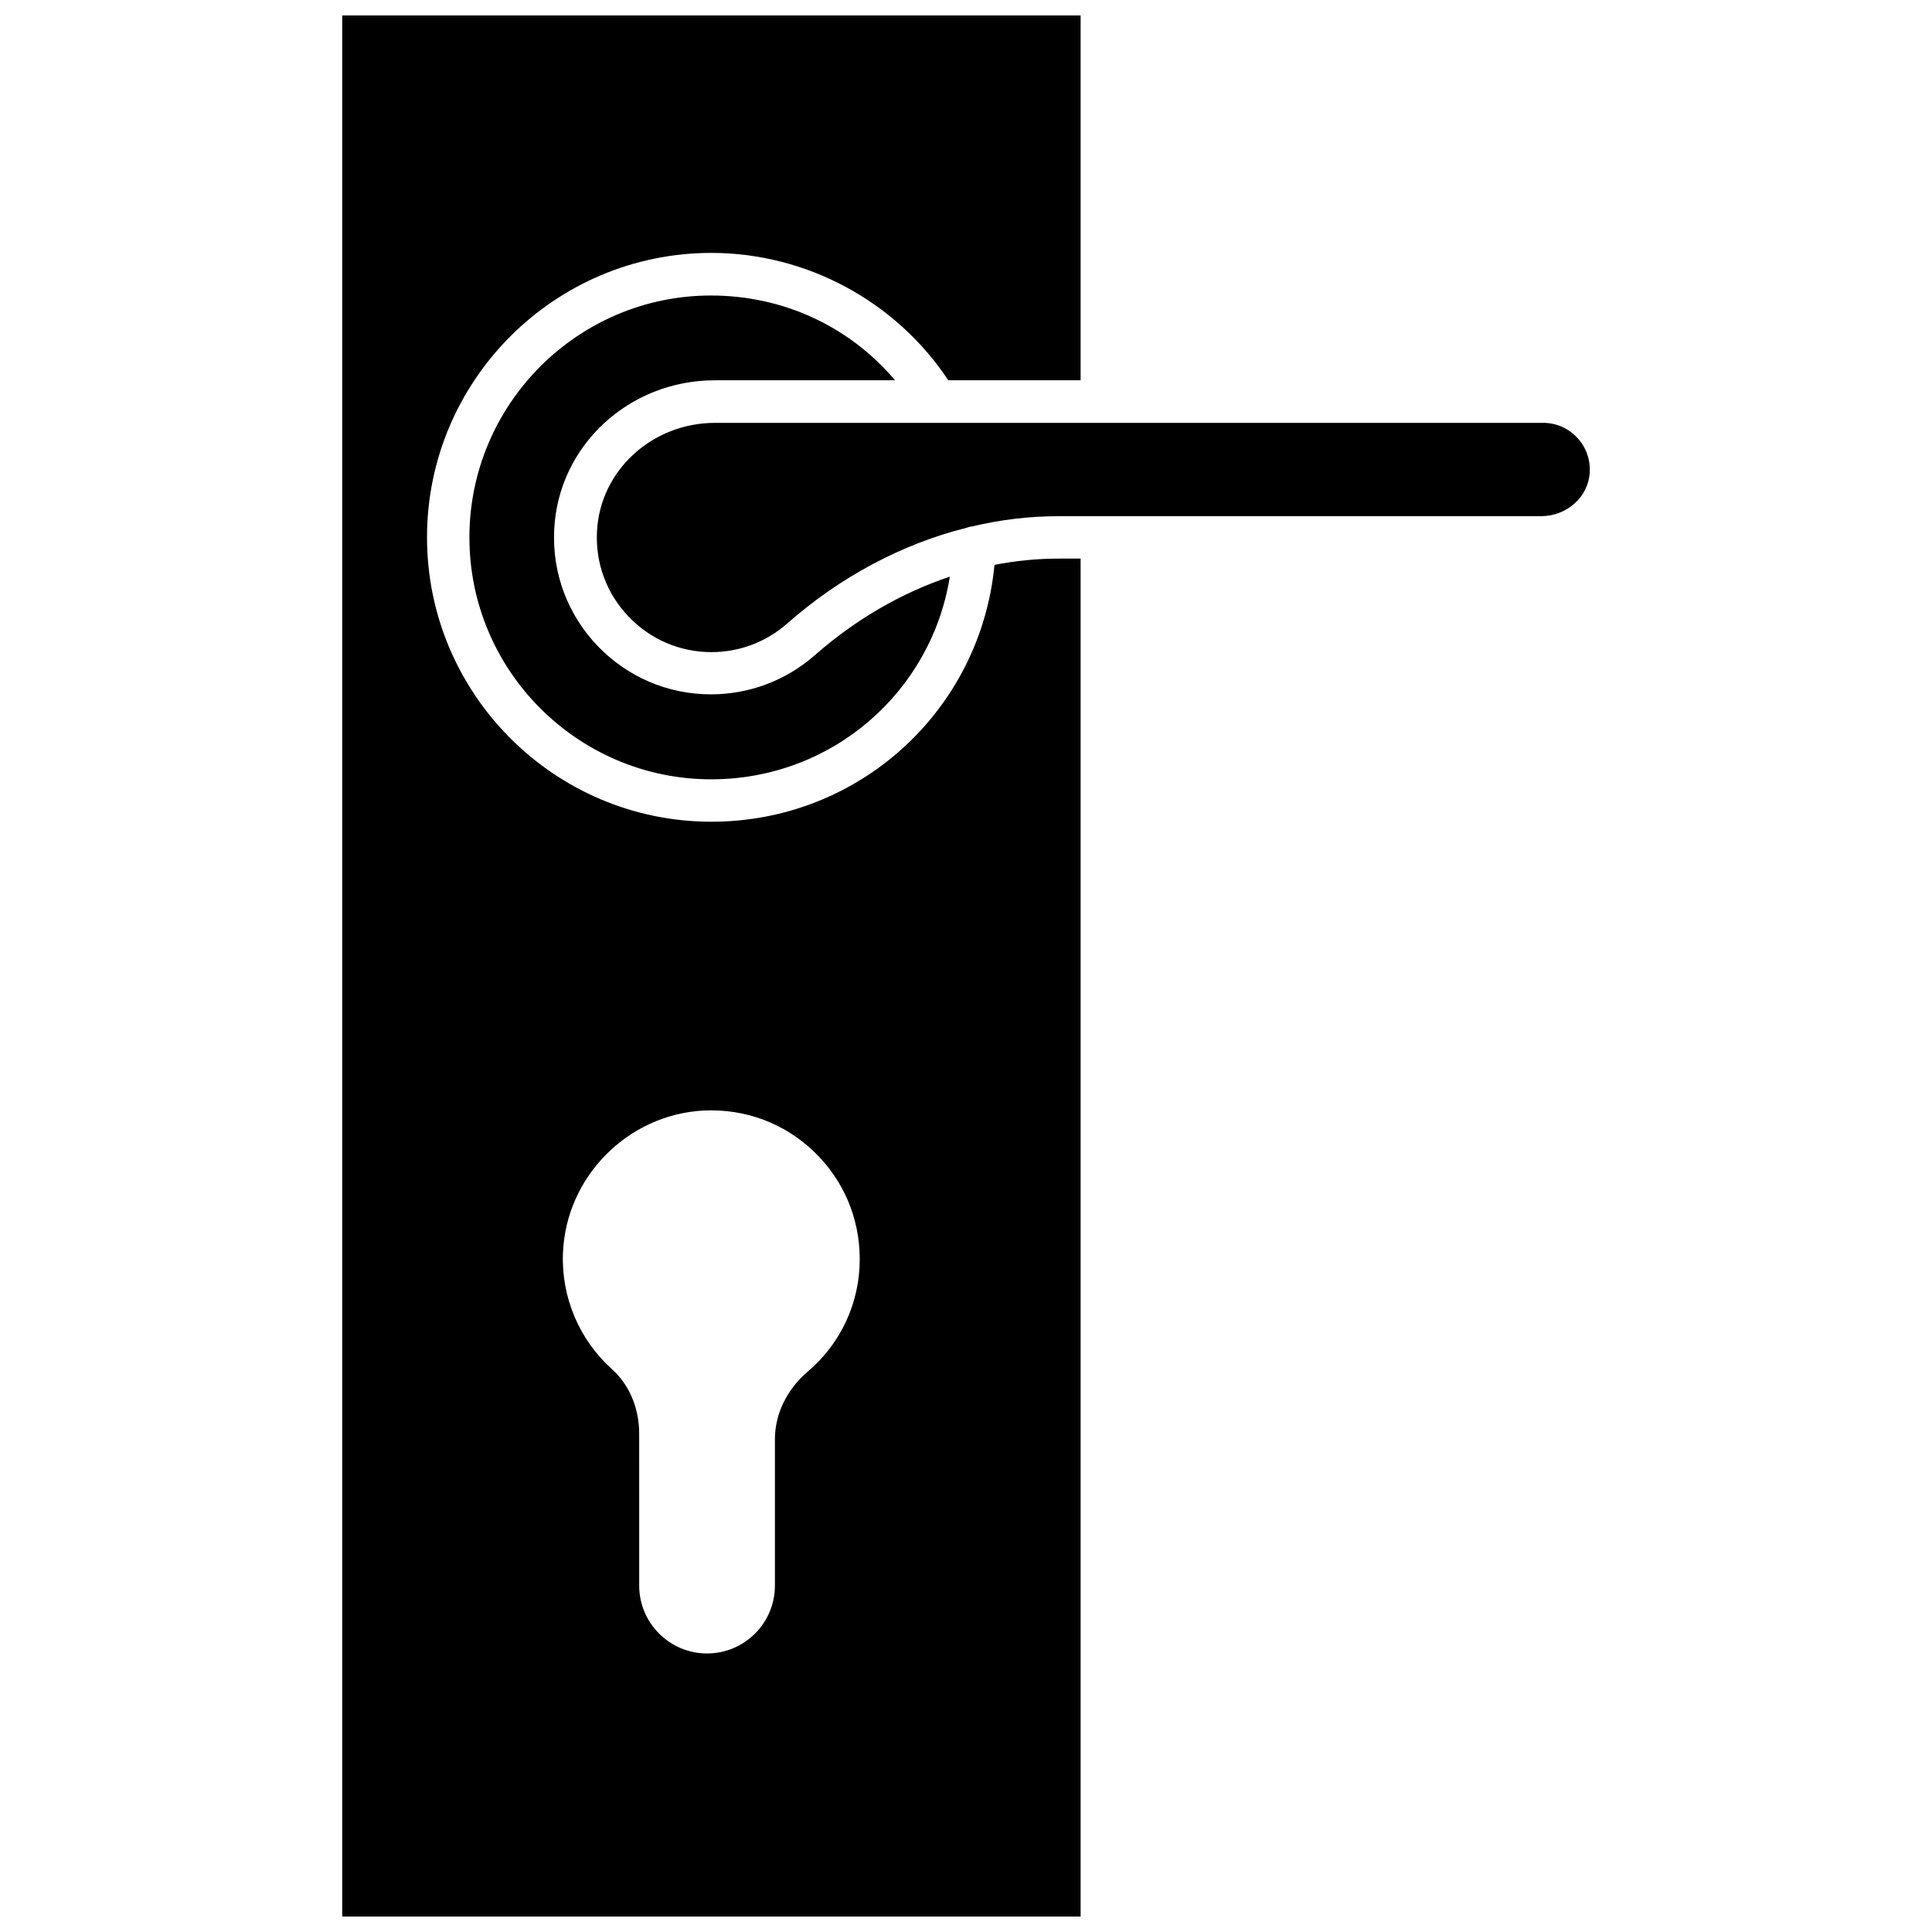
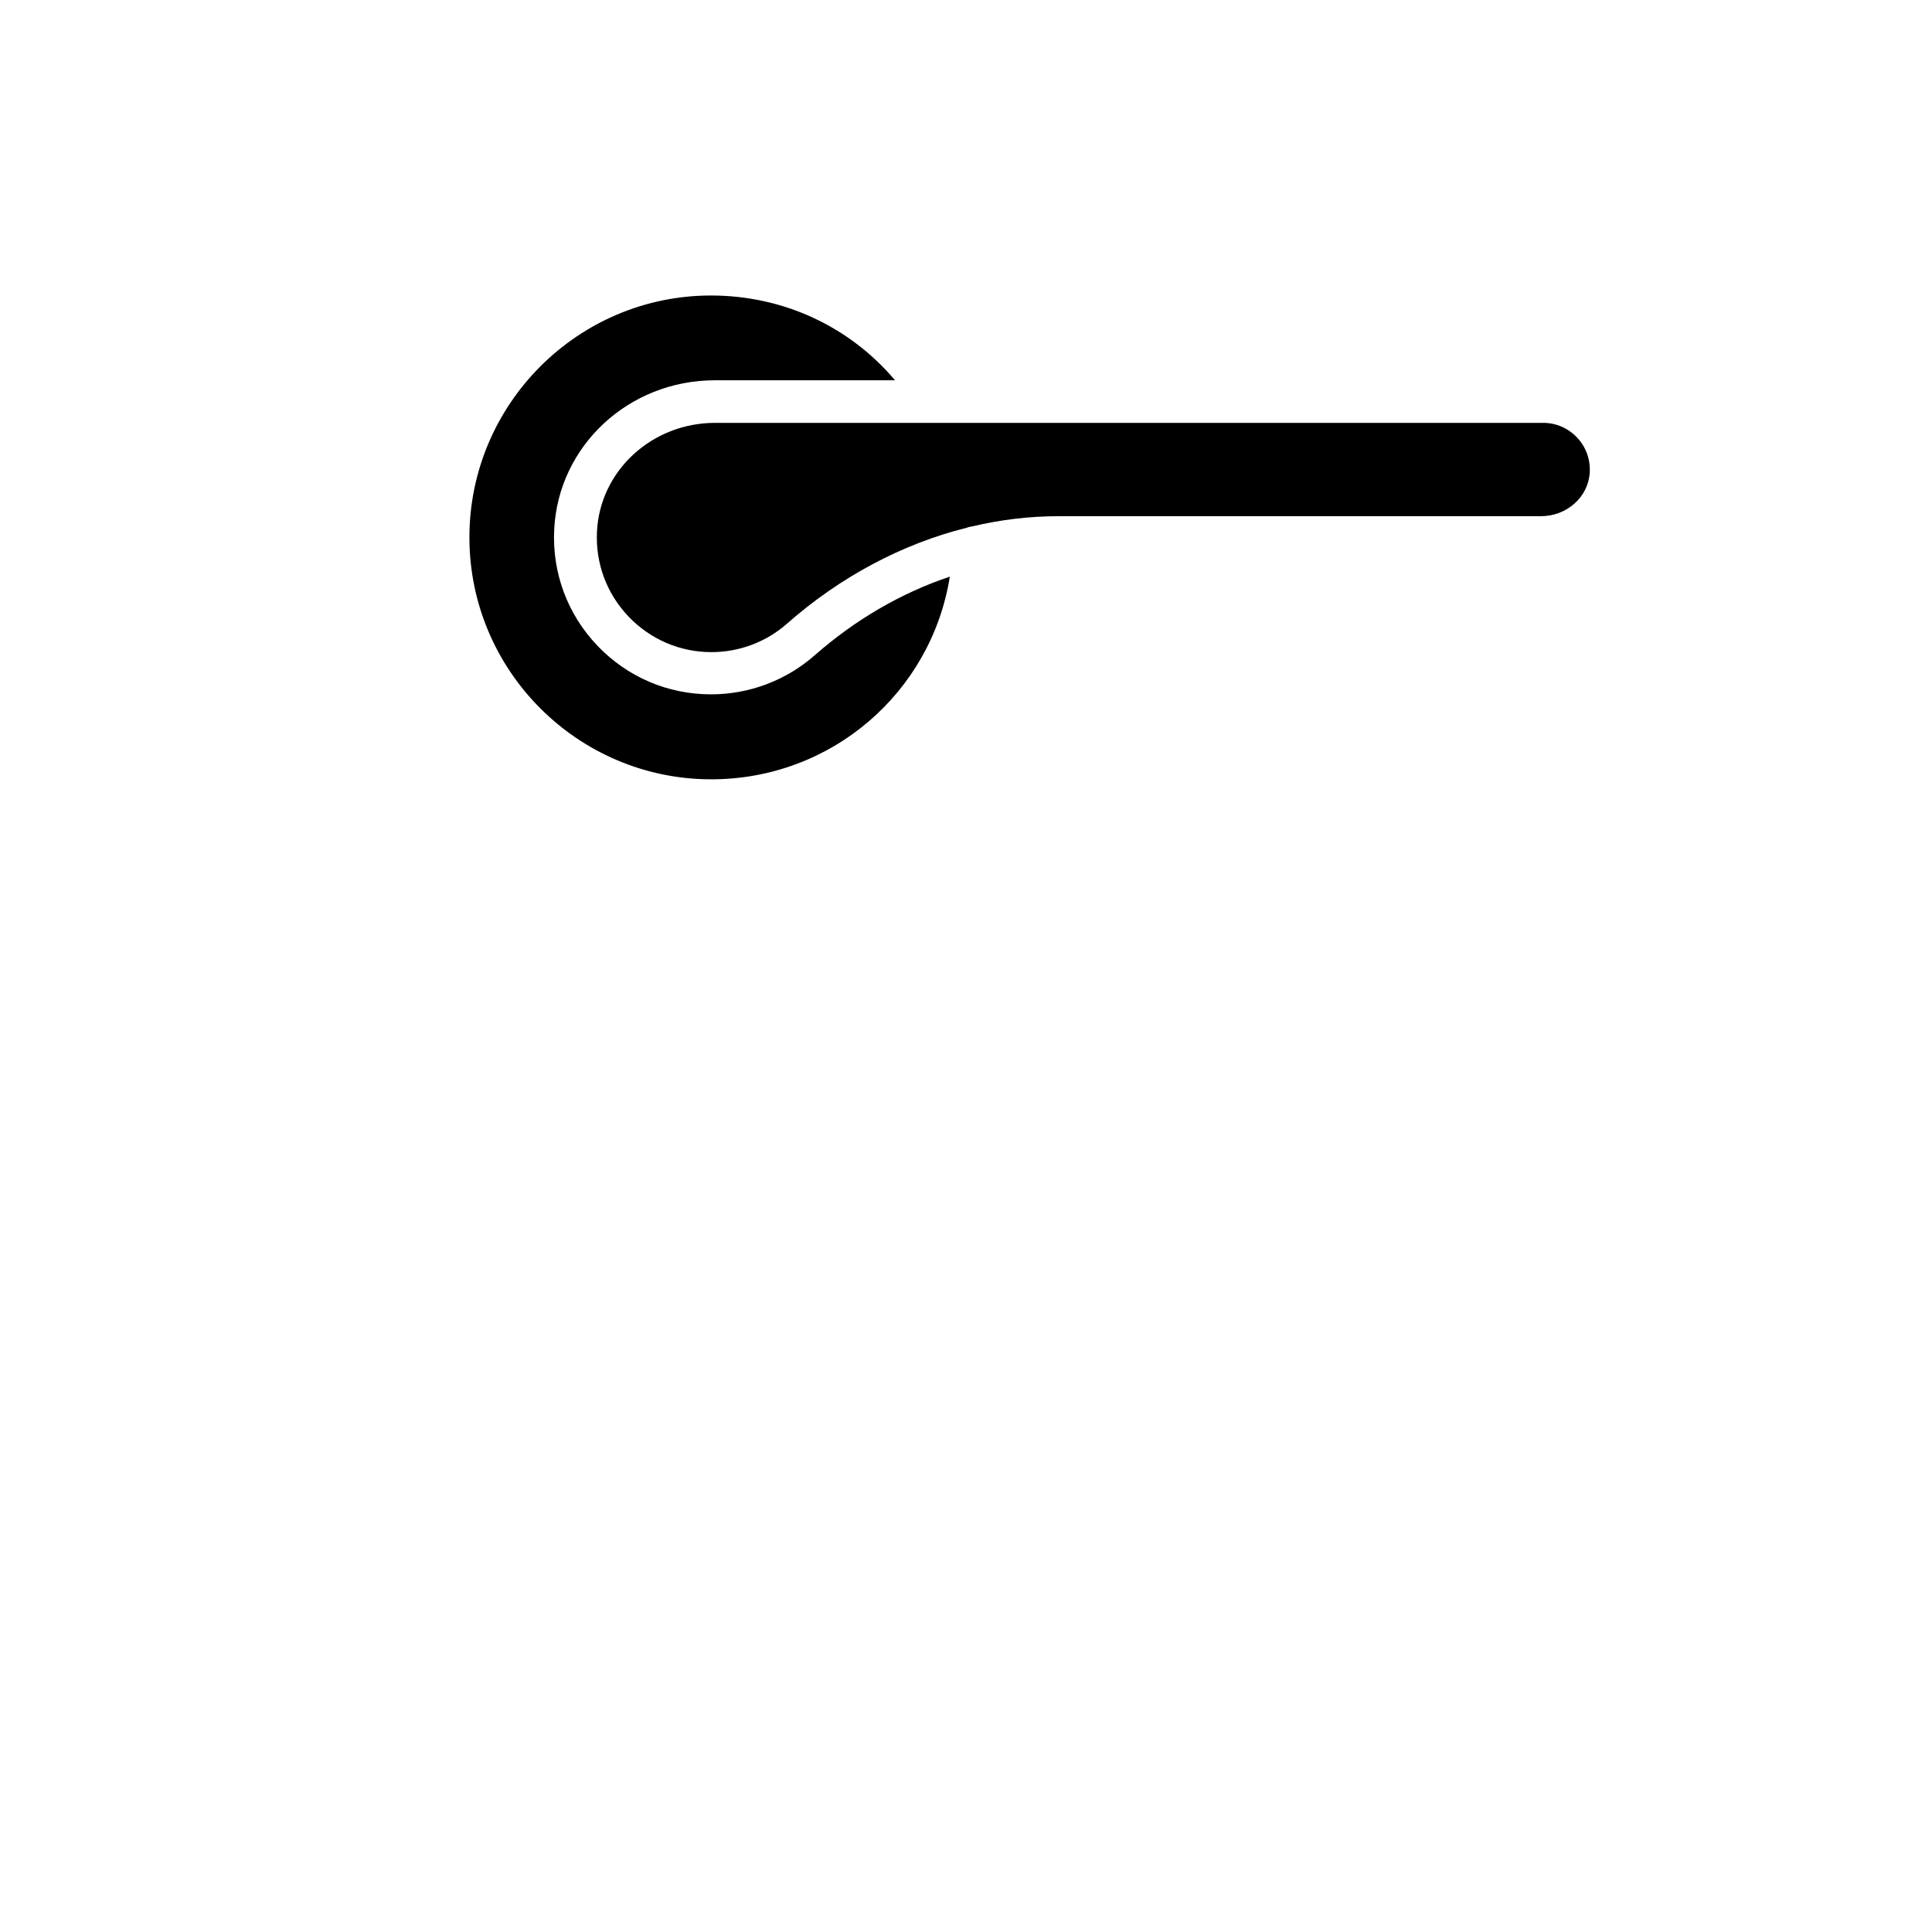
<svg xmlns="http://www.w3.org/2000/svg" width="800px" height="800px" version="1.1" viewBox="144 144 512 512">
  <defs>
    <clipPath id="a">
      <path d="m234 148.09h197v503.81h-197z" />
    </clipPath>
  </defs>
  <path d="m561.97 259.99c-2.367-2.519-5.543-3.93-9.02-3.93h-219.41c-16.777 0-30.582 12.695-31.336 28.867-0.402 8.414 2.57 16.375 8.363 22.469 5.793 6.047 13.602 9.422 21.965 9.422 7.406 0 14.508-2.672 20.051-7.559 14.156-12.445 30.48-21.109 47.559-25.391 0.402-0.152 0.906-0.301 1.41-0.352h0.051c7.559-1.812 15.266-2.719 22.973-2.719h127.77c6.852 0 12.543-5.039 12.949-11.539 0.203-3.473-0.957-6.75-3.324-9.27z" />
  <path d="m268.4 286.44c0 35.316 28.766 64.086 64.086 64.086 31.891 0 58.34-23.023 63.227-53.707-12.797 4.281-24.988 11.336-35.77 20.809-7.609 6.699-17.383 10.379-27.508 10.379-11.488 0-22.168-4.586-30.129-12.898-7.91-8.312-11.992-19.246-11.438-30.73 1.059-22.219 19.75-39.598 42.57-39.598h47.762c-12.043-14.258-29.625-22.469-48.77-22.469-35.262-0.008-64.031 28.762-64.031 64.129z" />
  <g clip-path="url(#a)">
-     <path d="m407.55 293.7c-3.68 38.492-35.82 68.066-75.016 68.066-41.562 0-75.371-33.805-75.371-75.371 0-41.562 33.805-75.371 75.371-75.371 25.191 0 48.918 12.848 62.773 33.754h35.066v-96.68h-195.68v503.81h195.68v-359.87h-5.793c-5.695 0-11.387 0.555-17.031 1.664zm-49.523 213.82c-5.492 4.684-8.664 11.184-8.664 17.887v38.793c0 9.926-8.062 17.984-17.984 17.984-9.926 0-17.984-8.062-17.984-17.984l-0.004-40.254c0-6.75-2.621-13-7.203-17.078-8.664-7.809-13.453-19.043-13-30.73 0.754-20.254 17.18-36.828 37.383-37.836 10.883-0.504 21.211 3.324 29.07 10.832s12.191 17.633 12.191 28.516c0.051 11.48-4.988 22.414-13.805 29.871z" />
-   </g>
+     </g>
</svg>